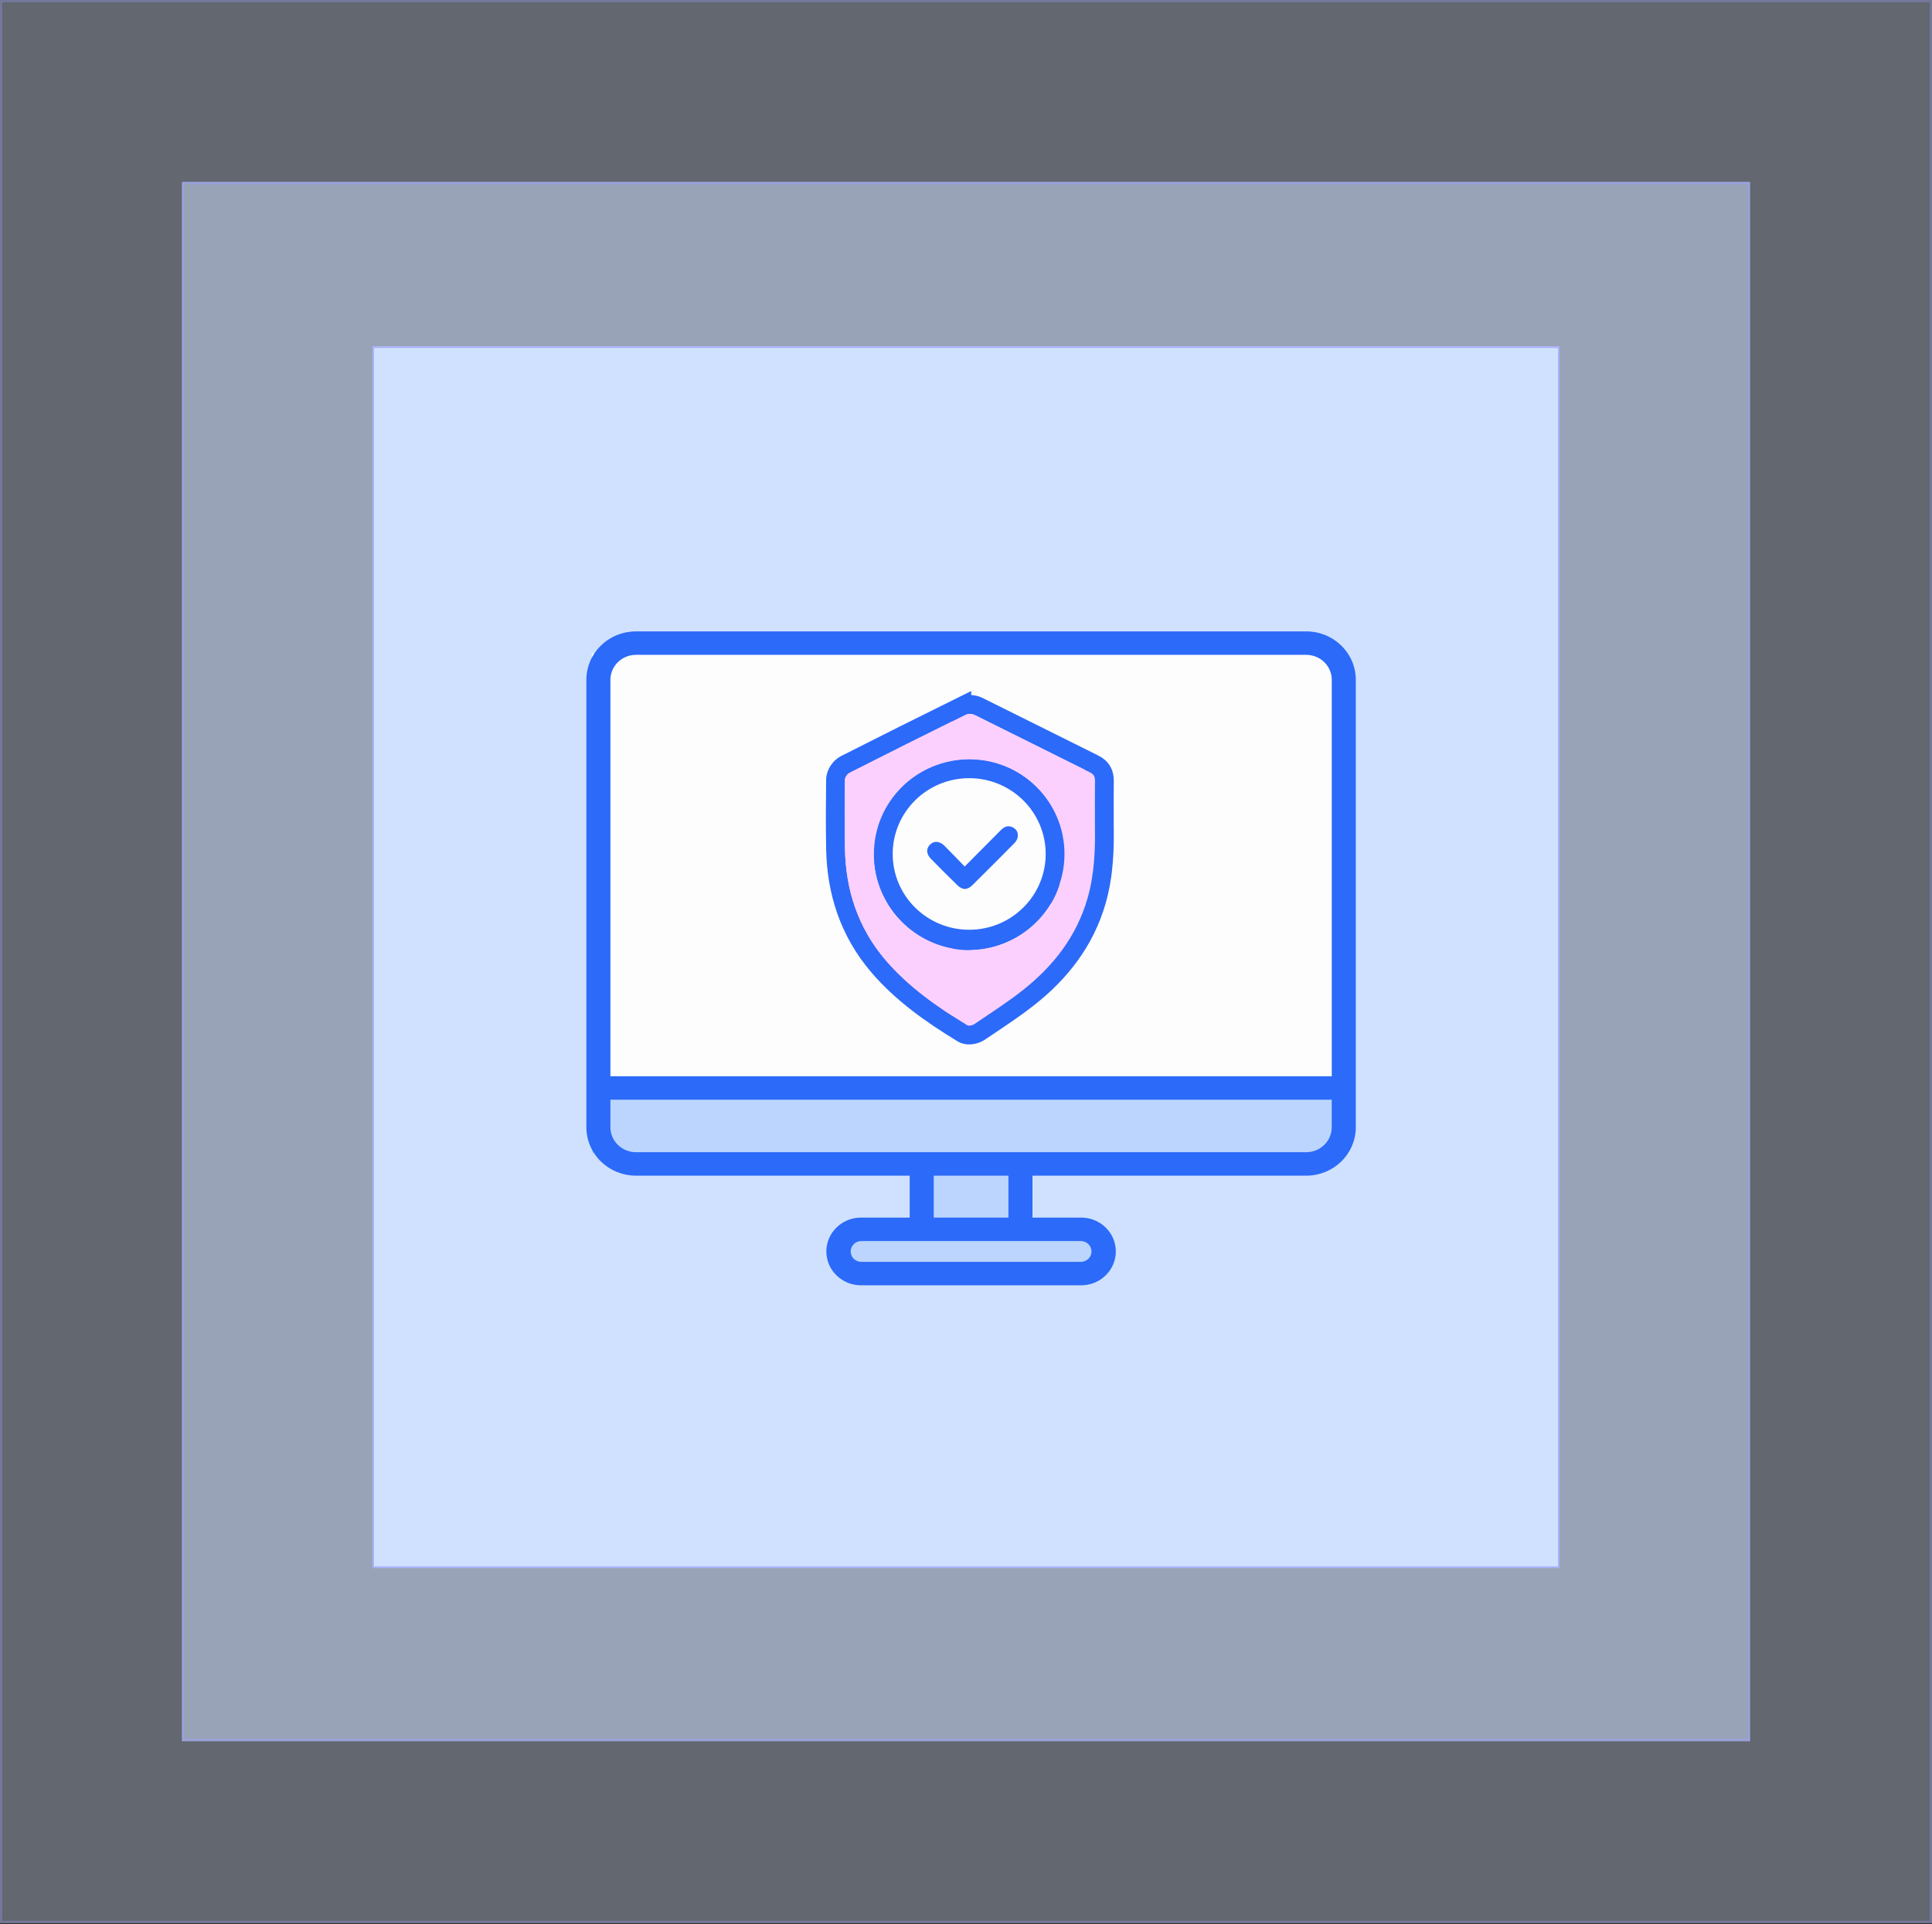
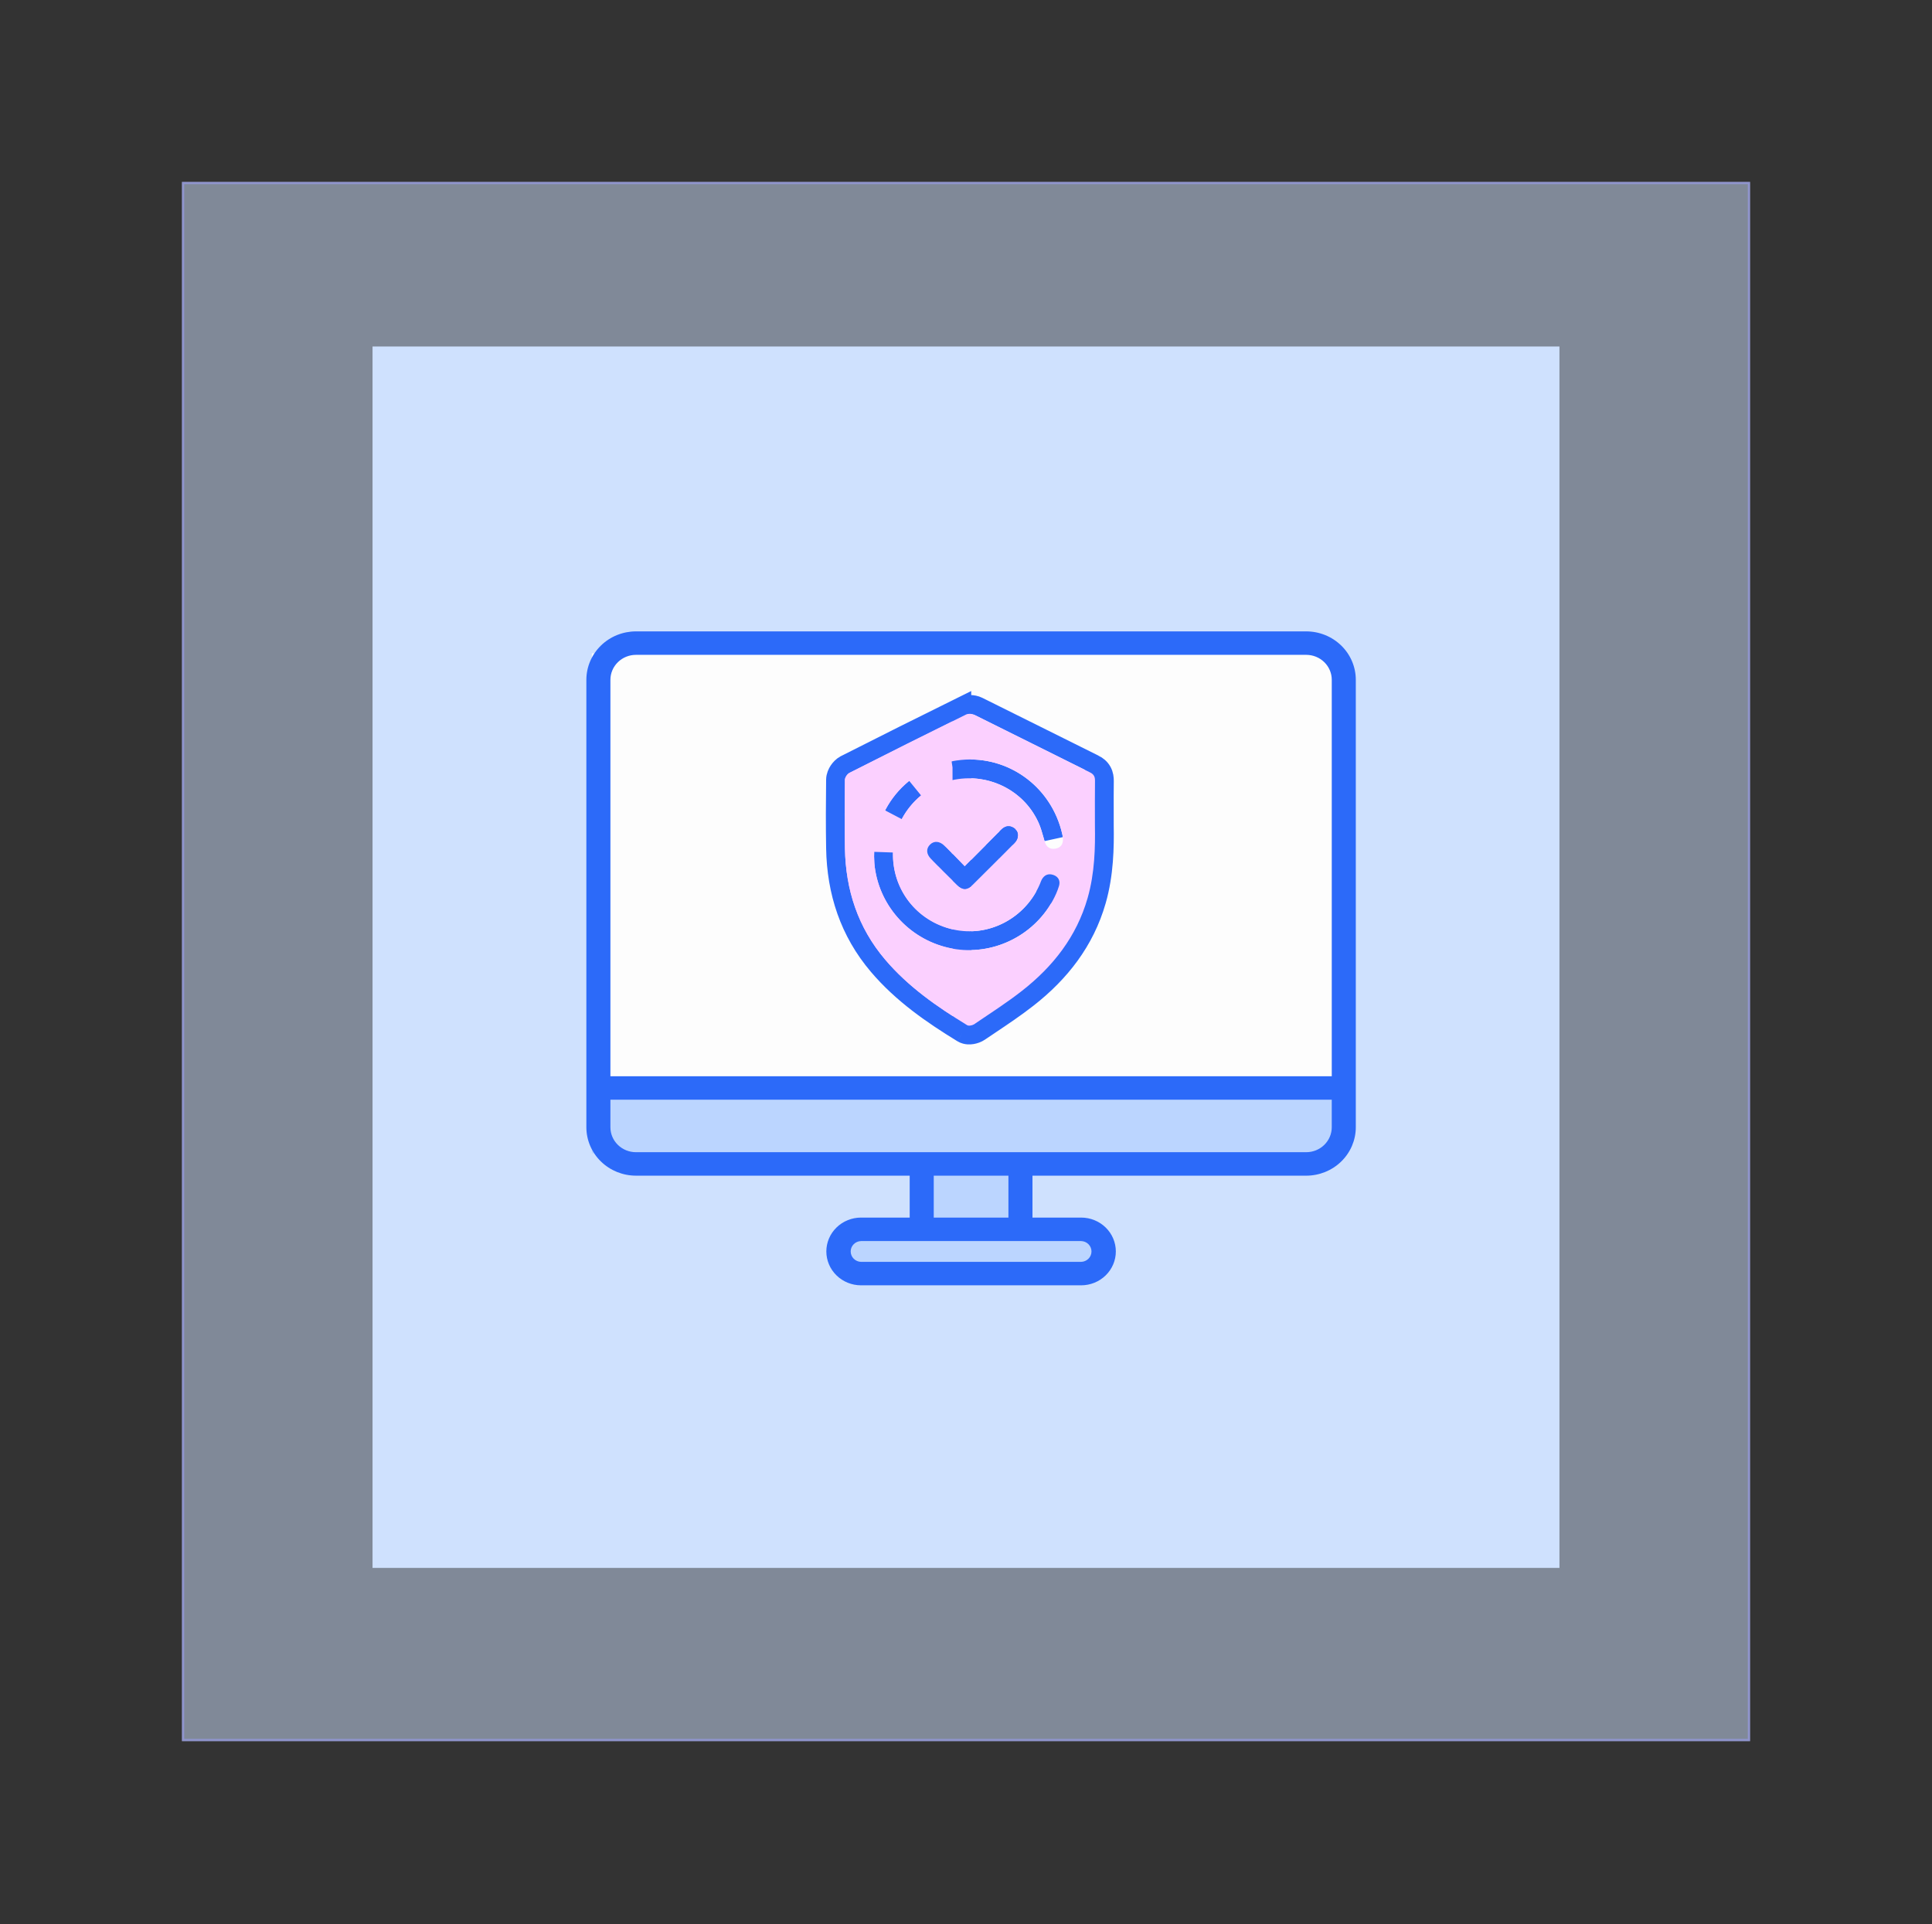
<svg xmlns="http://www.w3.org/2000/svg" width="257" height="256" viewBox="0 0 257 256" fill="none">
  <rect x="0" y="0" width="257" height="256" fill="#333333" stroke="none" />
-   <rect width="257" height="255.848" fill="#CFE1FE" fill-opacity="0.3" />
-   <rect x="0.15" y="0.15" width="256.7" height="255.548" stroke="#9EA1FF" stroke-opacity="0.3" stroke-width="0.3" />
  <rect x="24.203" y="24.202" width="208.596" height="207.444" fill="#CFE1FE" fill-opacity="0.5" />
  <rect x="24.353" y="24.352" width="208.296" height="207.144" stroke="#9EA1FF" stroke-opacity="0.5" stroke-width="0.3" />
  <rect x="49.555" y="46.099" width="157.888" height="162.498" fill="#CFE1FE" />
-   <rect x="49.655" y="46.199" width="157.688" height="162.298" stroke="#9EA1FF" stroke-opacity="0.75" stroke-width="0.2" />
  <rect x="78.731" y="86.924" width="99.429" height="57.756" fill="#FDFDFD" />
  <rect x="78.731" y="146.143" width="99.429" height="7.311" fill="#BBD5FF" />
  <rect x="123.328" y="154.916" width="12.429" height="7.311" fill="#BBD5FF" />
  <rect x="112.363" y="163.689" width="33.63" height="5.849" fill="#BBD5FF" />
  <path d="M145.876 119.831L145.876 119.831C144.318 125.265 141.009 129.447 136.733 132.794C135.106 134.069 133.376 135.228 131.692 136.356C131.228 136.667 130.767 136.976 130.312 137.284L145.876 119.831ZM145.876 119.831C146.893 116.284 146.947 112.688 146.9 109.832C146.9 109.115 146.899 108.456 146.898 107.837C146.895 106.378 146.892 105.141 146.909 103.9L146.909 103.899C146.913 103.53 146.87 103.068 146.624 102.62C146.367 102.153 145.976 101.853 145.567 101.649L145.566 101.649M145.876 119.831L145.566 101.649M128.002 137.459L128.002 137.458C123.979 134.993 120.005 132.255 116.803 128.487L116.803 128.487C112.958 123.961 111.248 118.665 111.145 112.872L111.145 112.872C111.091 109.821 111.105 106.775 111.143 103.736C111.149 103.239 111.364 102.808 111.542 102.538C111.726 102.259 112.022 101.92 112.427 101.713L112.43 101.711L112.43 101.711C117.588 99.093 122.76 96.507 127.946 93.946L128.002 137.459ZM128.002 137.459C128.288 137.633 128.577 137.682 128.769 137.696M128.002 137.459L128.769 137.696M145.566 101.649C143.257 100.504 140.942 99.349 138.626 98.193C135.791 96.778 132.954 95.362 130.121 93.963M145.566 101.649L130.121 93.963M117.525 113.926C117.532 114.055 117.536 114.181 117.54 114.31C117.549 114.575 117.558 114.849 117.598 115.166L117.525 113.926ZM117.525 113.926C117.525 113.745 117.529 113.565 117.537 113.387C117.402 118.909 121.1 123.653 126.513 124.878C131.565 126.022 136.75 123.482 139.115 118.882C139.053 119.004 138.989 119.126 138.922 119.246L138.921 119.248C136.554 123.532 131.635 125.855 126.9 124.971C121.997 124.055 118.228 120.081 117.598 115.167L117.525 113.926ZM140.119 116.402L139.734 117.525L139.734 117.525L139.731 117.534C139.736 117.53 139.737 117.529 139.735 117.531C139.734 117.532 139.732 117.533 139.73 117.536L139.723 117.557C139.728 117.566 139.734 117.574 139.739 117.581C139.749 117.593 139.758 117.601 139.763 117.605C139.772 117.613 139.762 117.601 139.713 117.584C139.708 117.582 139.702 117.58 139.698 117.579C139.689 117.592 139.68 117.607 139.669 117.626L139.665 117.634L139.665 117.634C139.666 117.633 139.662 117.64 139.654 117.657C139.646 117.675 139.637 117.699 139.623 117.736C139.613 117.761 139.607 117.779 139.599 117.8C139.592 117.818 139.585 117.839 139.574 117.868C139.555 117.919 139.531 117.982 139.502 118.05L140.872 117.869C141.073 117.207 140.805 116.638 140.119 116.402ZM140.119 116.402L139.733 117.524L139.732 117.525L139.729 117.535M140.119 116.402C139.454 116.174 138.914 116.402 138.572 117.028C138.511 117.137 138.467 117.256 138.423 117.375L139.729 117.535M139.729 117.535C139.729 117.535 139.728 117.535 139.728 117.535C139.725 117.538 139.72 117.541 139.715 117.543C139.713 117.541 139.712 117.538 139.71 117.536C139.707 117.529 139.704 117.522 139.701 117.515C139.701 117.515 139.701 117.515 139.701 117.515C139.69 117.488 139.687 117.467 139.687 117.457C139.686 117.446 139.689 117.462 139.676 117.507L139.675 117.508C139.67 117.526 139.664 117.545 139.658 117.563C139.647 117.565 139.64 117.565 139.637 117.565C139.635 117.565 139.641 117.565 139.657 117.568C139.652 117.583 139.648 117.597 139.643 117.612C139.642 117.614 139.641 117.617 139.64 117.62C139.595 117.761 139.545 117.902 139.49 118.043L139.729 117.535ZM128.753 102.296C128.499 102.304 128.243 102.32 127.988 102.346L127.988 102.346C127.591 102.385 127.202 102.443 126.821 102.517L128.753 102.296ZM128.753 102.296C133.313 102.236 137.566 104.872 139.383 109.157C139.626 109.728 139.819 110.407 139.981 110.977C140.038 111.179 140.091 111.368 140.142 111.533C140.131 111.447 140.113 111.346 140.084 111.225L140.084 111.222C138.808 105.682 133.945 102.141 128.753 102.296ZM134.181 111.186C134.186 111.194 134.191 111.2 134.195 111.204C134.198 111.208 134.2 111.21 134.2 111.21C134.2 111.21 134.194 111.204 134.176 111.193L134.181 111.185M134.181 111.186C134.181 111.186 134.181 111.186 134.181 111.185M134.181 111.186L134.182 111.185L134.181 111.186ZM134.181 111.185C134.18 111.185 134.18 111.185 134.18 111.184L134.181 111.185L134.181 111.185ZM128.769 137.696C128.974 137.712 129.168 137.694 129.333 137.666M128.769 137.696L129.333 137.666M129.333 137.666C129.644 137.612 130.007 137.491 130.311 137.285L129.333 137.666ZM130.121 93.963C129.768 93.788 129.381 93.723 129.055 93.717M130.121 93.963L129.055 93.717M129.055 93.717C128.735 93.711 128.326 93.758 127.946 93.946L129.055 93.717ZM139.718 117.55C139.722 117.545 139.725 117.541 139.728 117.538L139.722 117.556C139.721 117.554 139.719 117.552 139.718 117.55ZM121.731 104.861C120.55 105.832 119.566 107.036 118.848 108.392C119.561 107.02 120.54 105.823 121.731 104.861ZM133.738 111.606C133.167 112.182 132.595 112.758 132.023 113.333C132.6 112.752 133.17 112.179 133.738 111.606ZM125.693 114.359C125.434 114.098 125.176 113.836 124.918 113.573C125.178 113.833 125.434 114.094 125.693 114.359Z" fill="#FBD0FF" stroke="#2C6AF9" stroke-width="2.5" />
  <path d="M145.65 109.842C145.697 112.681 145.639 116.124 144.675 119.486C143.205 124.611 140.082 128.585 135.963 131.81C133.931 133.402 131.748 134.799 129.609 136.25C129.363 136.418 128.871 136.525 128.655 136.393C124.66 133.944 120.825 131.289 117.756 127.678C114.122 123.401 112.494 118.395 112.395 112.85C112.341 109.817 112.355 106.784 112.393 103.751C112.397 103.433 112.705 102.975 112.996 102.826C118.149 100.21 123.318 97.626 128.5 95.066C128.787 94.924 129.273 94.938 129.567 95.083C134.723 97.631 139.859 100.215 145.011 102.769C145.52 103.022 145.665 103.351 145.659 103.884C145.635 105.665 145.65 107.445 145.65 109.842ZM116.276 113.991C116.293 114.269 116.291 114.801 116.358 115.325C117.058 120.782 121.239 125.185 126.67 126.2C131.941 127.184 137.39 124.603 140.015 119.853C140.363 119.225 140.664 118.556 140.872 117.869C141.073 117.207 140.805 116.638 140.119 116.402C139.454 116.174 138.914 116.402 138.572 117.028C138.478 117.197 138.425 117.387 138.35 117.566C136.435 122.146 131.527 124.732 126.789 123.659C121.902 122.553 118.593 118.248 118.792 113.252C118.976 108.592 122.474 104.548 127.04 103.715C131.733 102.858 136.395 105.311 138.232 109.645C138.555 110.406 138.733 111.231 138.986 112.023C139.205 112.706 139.689 113.022 140.39 112.908C141.106 112.791 141.426 112.311 141.401 111.601C141.392 111.38 141.352 111.158 141.302 110.942C139.822 104.518 133.963 100.493 127.864 101.102C121.1 101.776 116.258 107.149 116.275 113.991H116.276ZM128.327 115.282C127.383 114.311 126.525 113.407 125.639 112.527C124.991 111.882 124.257 111.834 123.724 112.356C123.175 112.895 123.204 113.61 123.847 114.266C124.996 115.439 126.156 116.602 127.331 117.749C128.036 118.437 128.664 118.438 129.372 117.739C131.234 115.901 133.081 114.047 134.922 112.187C135.109 111.996 135.283 111.745 135.35 111.491C135.497 110.928 135.335 110.43 134.816 110.12C134.195 109.75 133.646 109.924 133.161 110.413C131.593 111.993 130.024 113.571 128.329 115.278L128.327 115.282Z" fill="#FBD0FF" />
-   <path d="M128.925 124.946C135.235 124.946 140.35 119.872 140.35 113.613C140.35 107.354 135.235 102.28 128.925 102.28C122.615 102.28 117.5 107.354 117.5 113.613C117.5 119.872 122.615 124.946 128.925 124.946Z" fill="#FDFDFD" stroke="#2C6AF9" stroke-width="2.5" stroke-miterlimit="10" />
  <path d="M128.328 115.282C130.023 113.575 131.592 111.996 133.16 110.416C133.644 109.929 134.193 109.754 134.815 110.123C135.334 110.433 135.498 110.932 135.349 111.494C135.282 111.747 135.11 112 134.921 112.19C133.08 114.05 131.234 115.905 129.371 117.742C128.663 118.442 128.037 118.44 127.33 117.752C126.155 116.606 124.996 115.441 123.846 114.269C123.203 113.613 123.175 112.898 123.724 112.36C124.256 111.837 124.991 111.886 125.638 112.53C126.522 113.411 127.382 114.314 128.326 115.285L128.328 115.282Z" fill="#2C6AF9" />
  <path fill-rule="evenodd" clip-rule="evenodd" d="M177.154 143.184H81.199V90.439C81.2 89.56 81.558 88.717 82.195 88.095C82.832 87.473 83.695 87.123 84.596 87.121H173.757C174.658 87.123 175.522 87.472 176.159 88.094C176.796 88.716 177.154 89.56 177.155 90.439V143.184H177.154ZM177.154 149.975C177.153 150.854 176.795 151.697 176.158 152.318C175.521 152.94 174.658 153.29 173.757 153.291H84.596C83.695 153.29 82.831 152.941 82.194 152.319C81.557 151.697 81.199 150.854 81.198 149.975V146.305H177.154V149.975ZM124.209 161.99V156.414H134.144V161.99H124.209ZM143.815 165.113C144.184 165.123 144.535 165.273 144.792 165.531C145.049 165.79 145.193 166.136 145.193 166.496C145.193 166.857 145.049 167.203 144.792 167.461C144.535 167.719 144.184 167.87 143.815 167.88H114.538C114.169 167.87 113.818 167.719 113.561 167.461C113.304 167.203 113.16 166.857 113.16 166.496C113.16 166.136 113.304 165.79 113.561 165.531C113.818 165.273 114.169 165.123 114.538 165.113H143.815ZM173.757 84H84.596C82.847 84.002 81.171 84.681 79.934 85.888C78.698 87.095 78.002 88.731 78 90.438V149.975C78.002 151.681 78.698 153.317 79.935 154.524C81.171 155.731 82.847 156.41 84.596 156.412H121.01V161.989H114.538C113.313 161.989 112.139 162.464 111.274 163.309C110.408 164.154 109.922 165.3 109.922 166.495C109.922 167.689 110.408 168.835 111.274 169.68C112.139 170.525 113.313 171 114.538 171H143.815C145.039 171 146.214 170.525 147.079 169.68C147.945 168.835 148.431 167.689 148.431 166.495C148.431 165.3 147.945 164.154 147.079 163.309C146.214 162.464 145.039 161.989 143.815 161.989H137.343V156.414H173.757C175.506 156.411 177.182 155.732 178.418 154.525C179.655 153.319 180.351 151.682 180.353 149.976V90.439C180.351 88.732 179.656 87.095 178.419 85.888C177.182 84.681 175.506 84.002 173.757 84Z" fill="#2C6AF9" />
</svg>